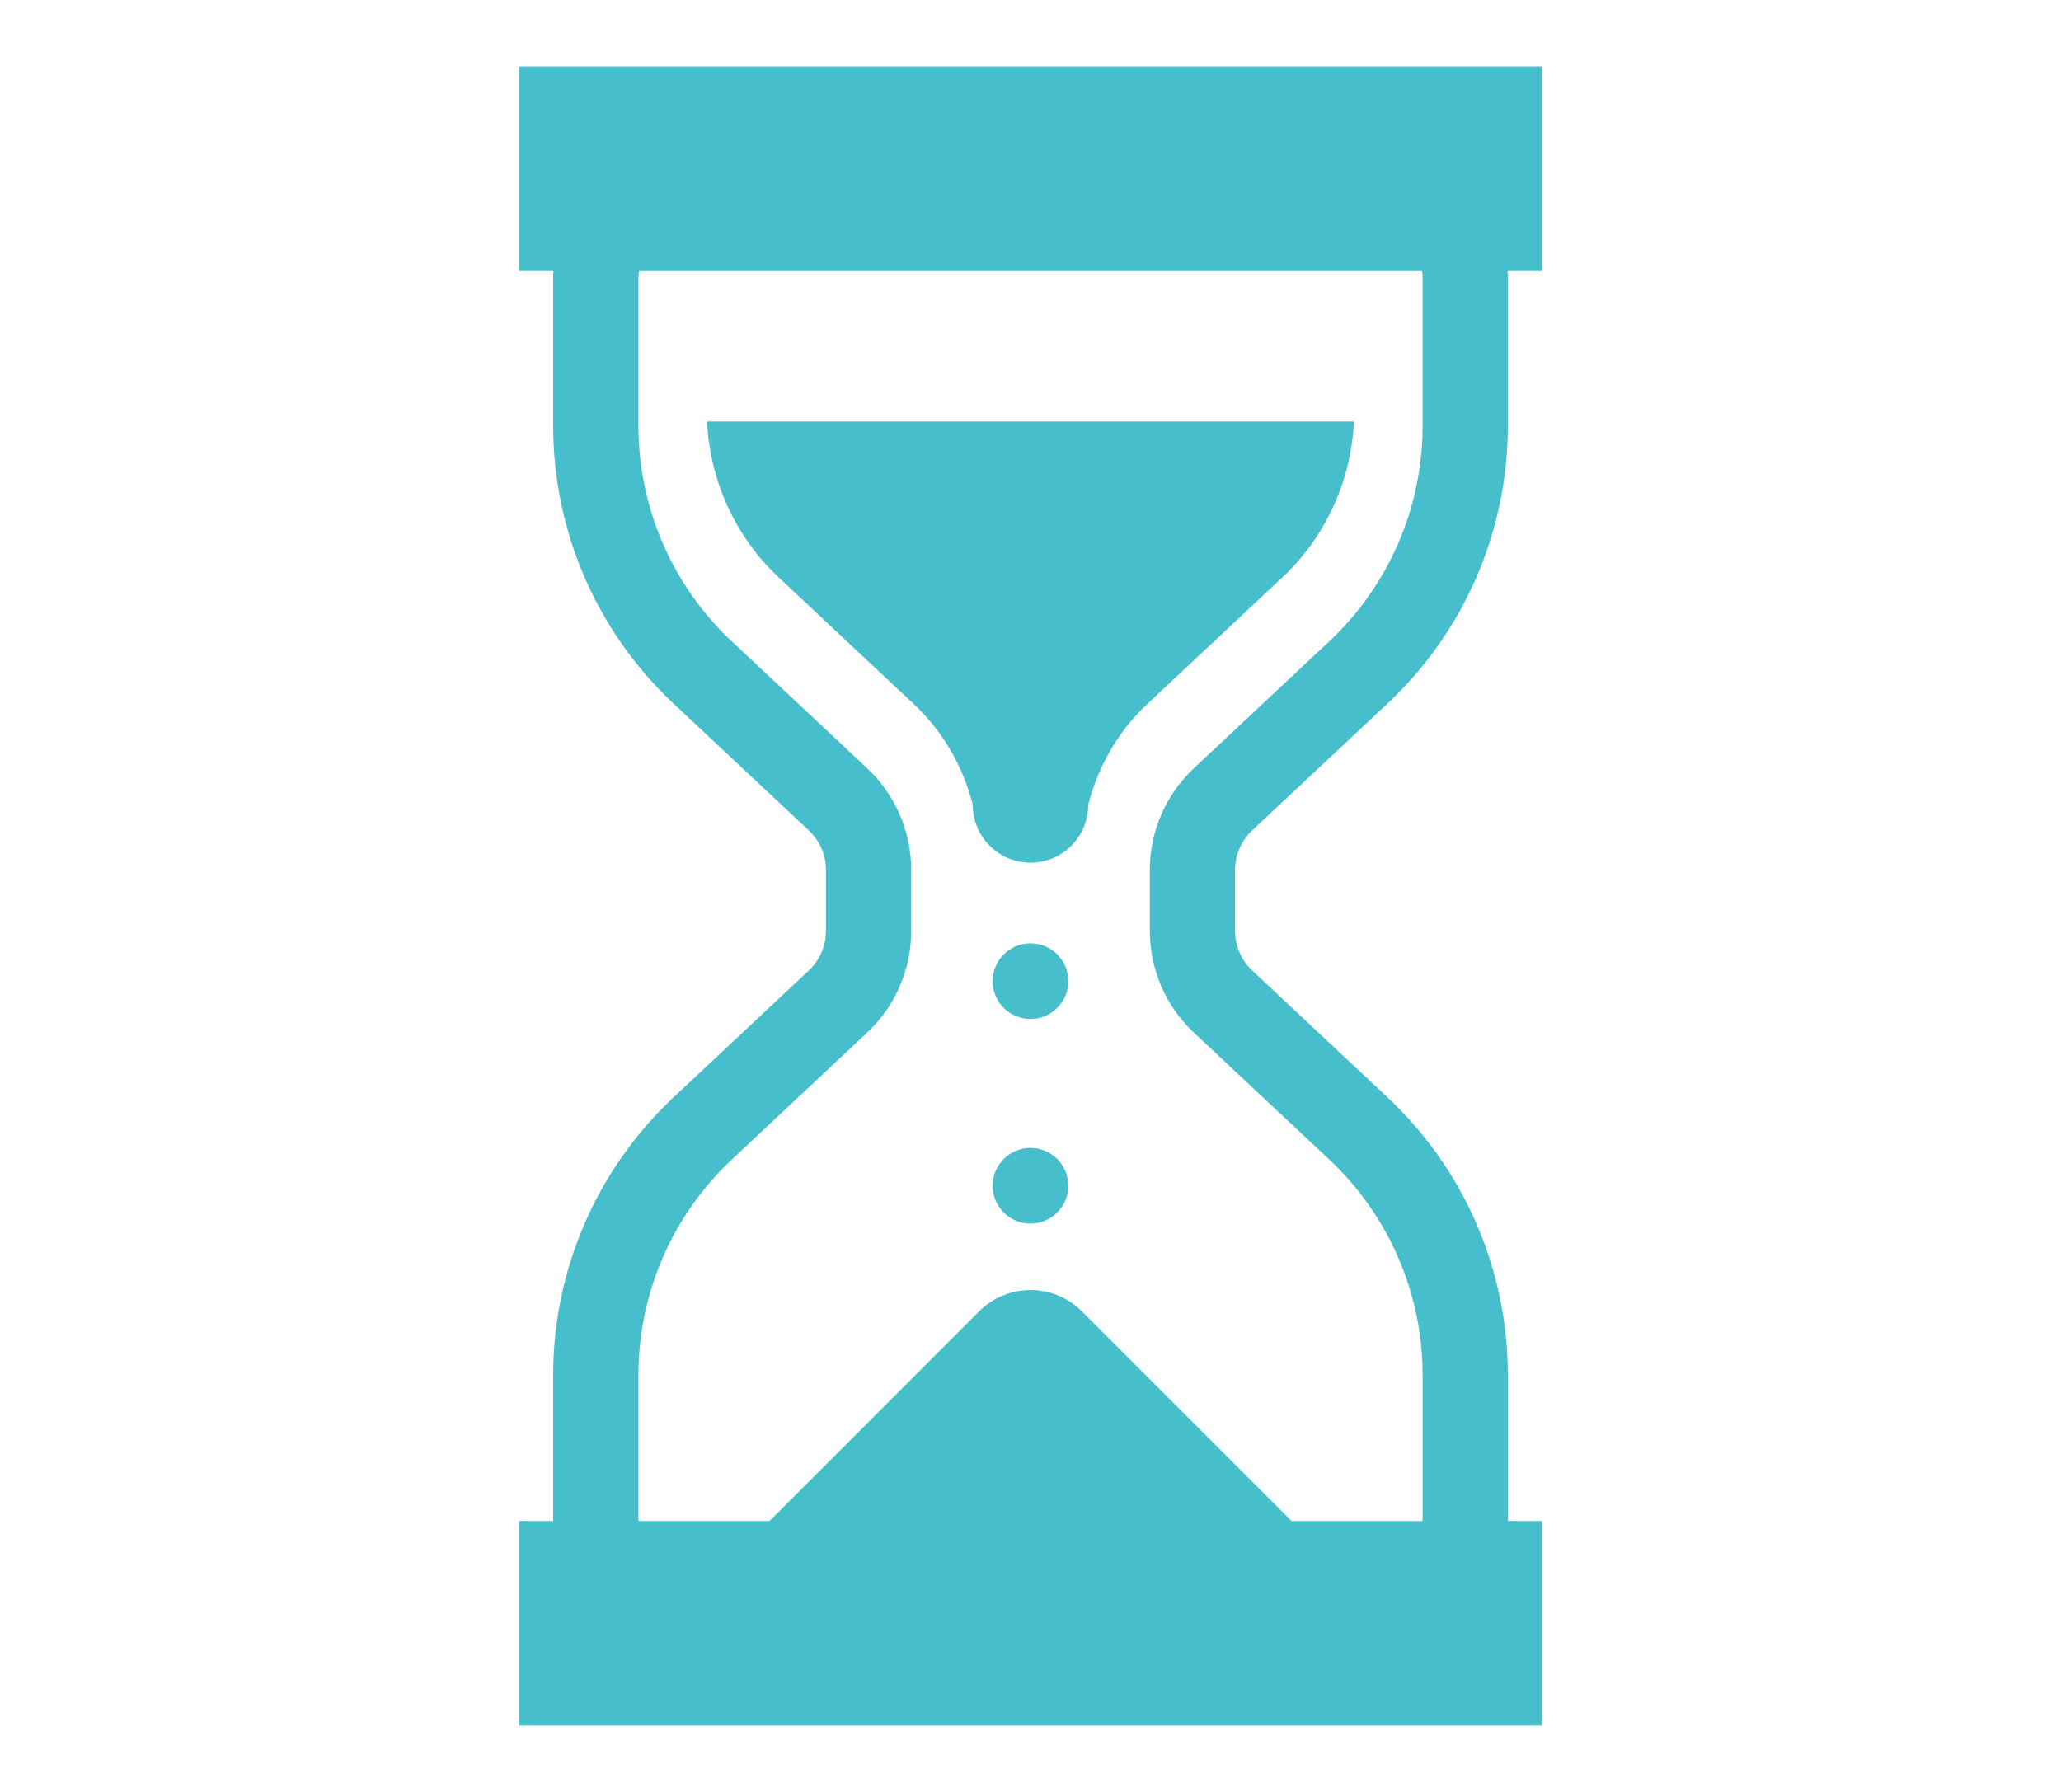
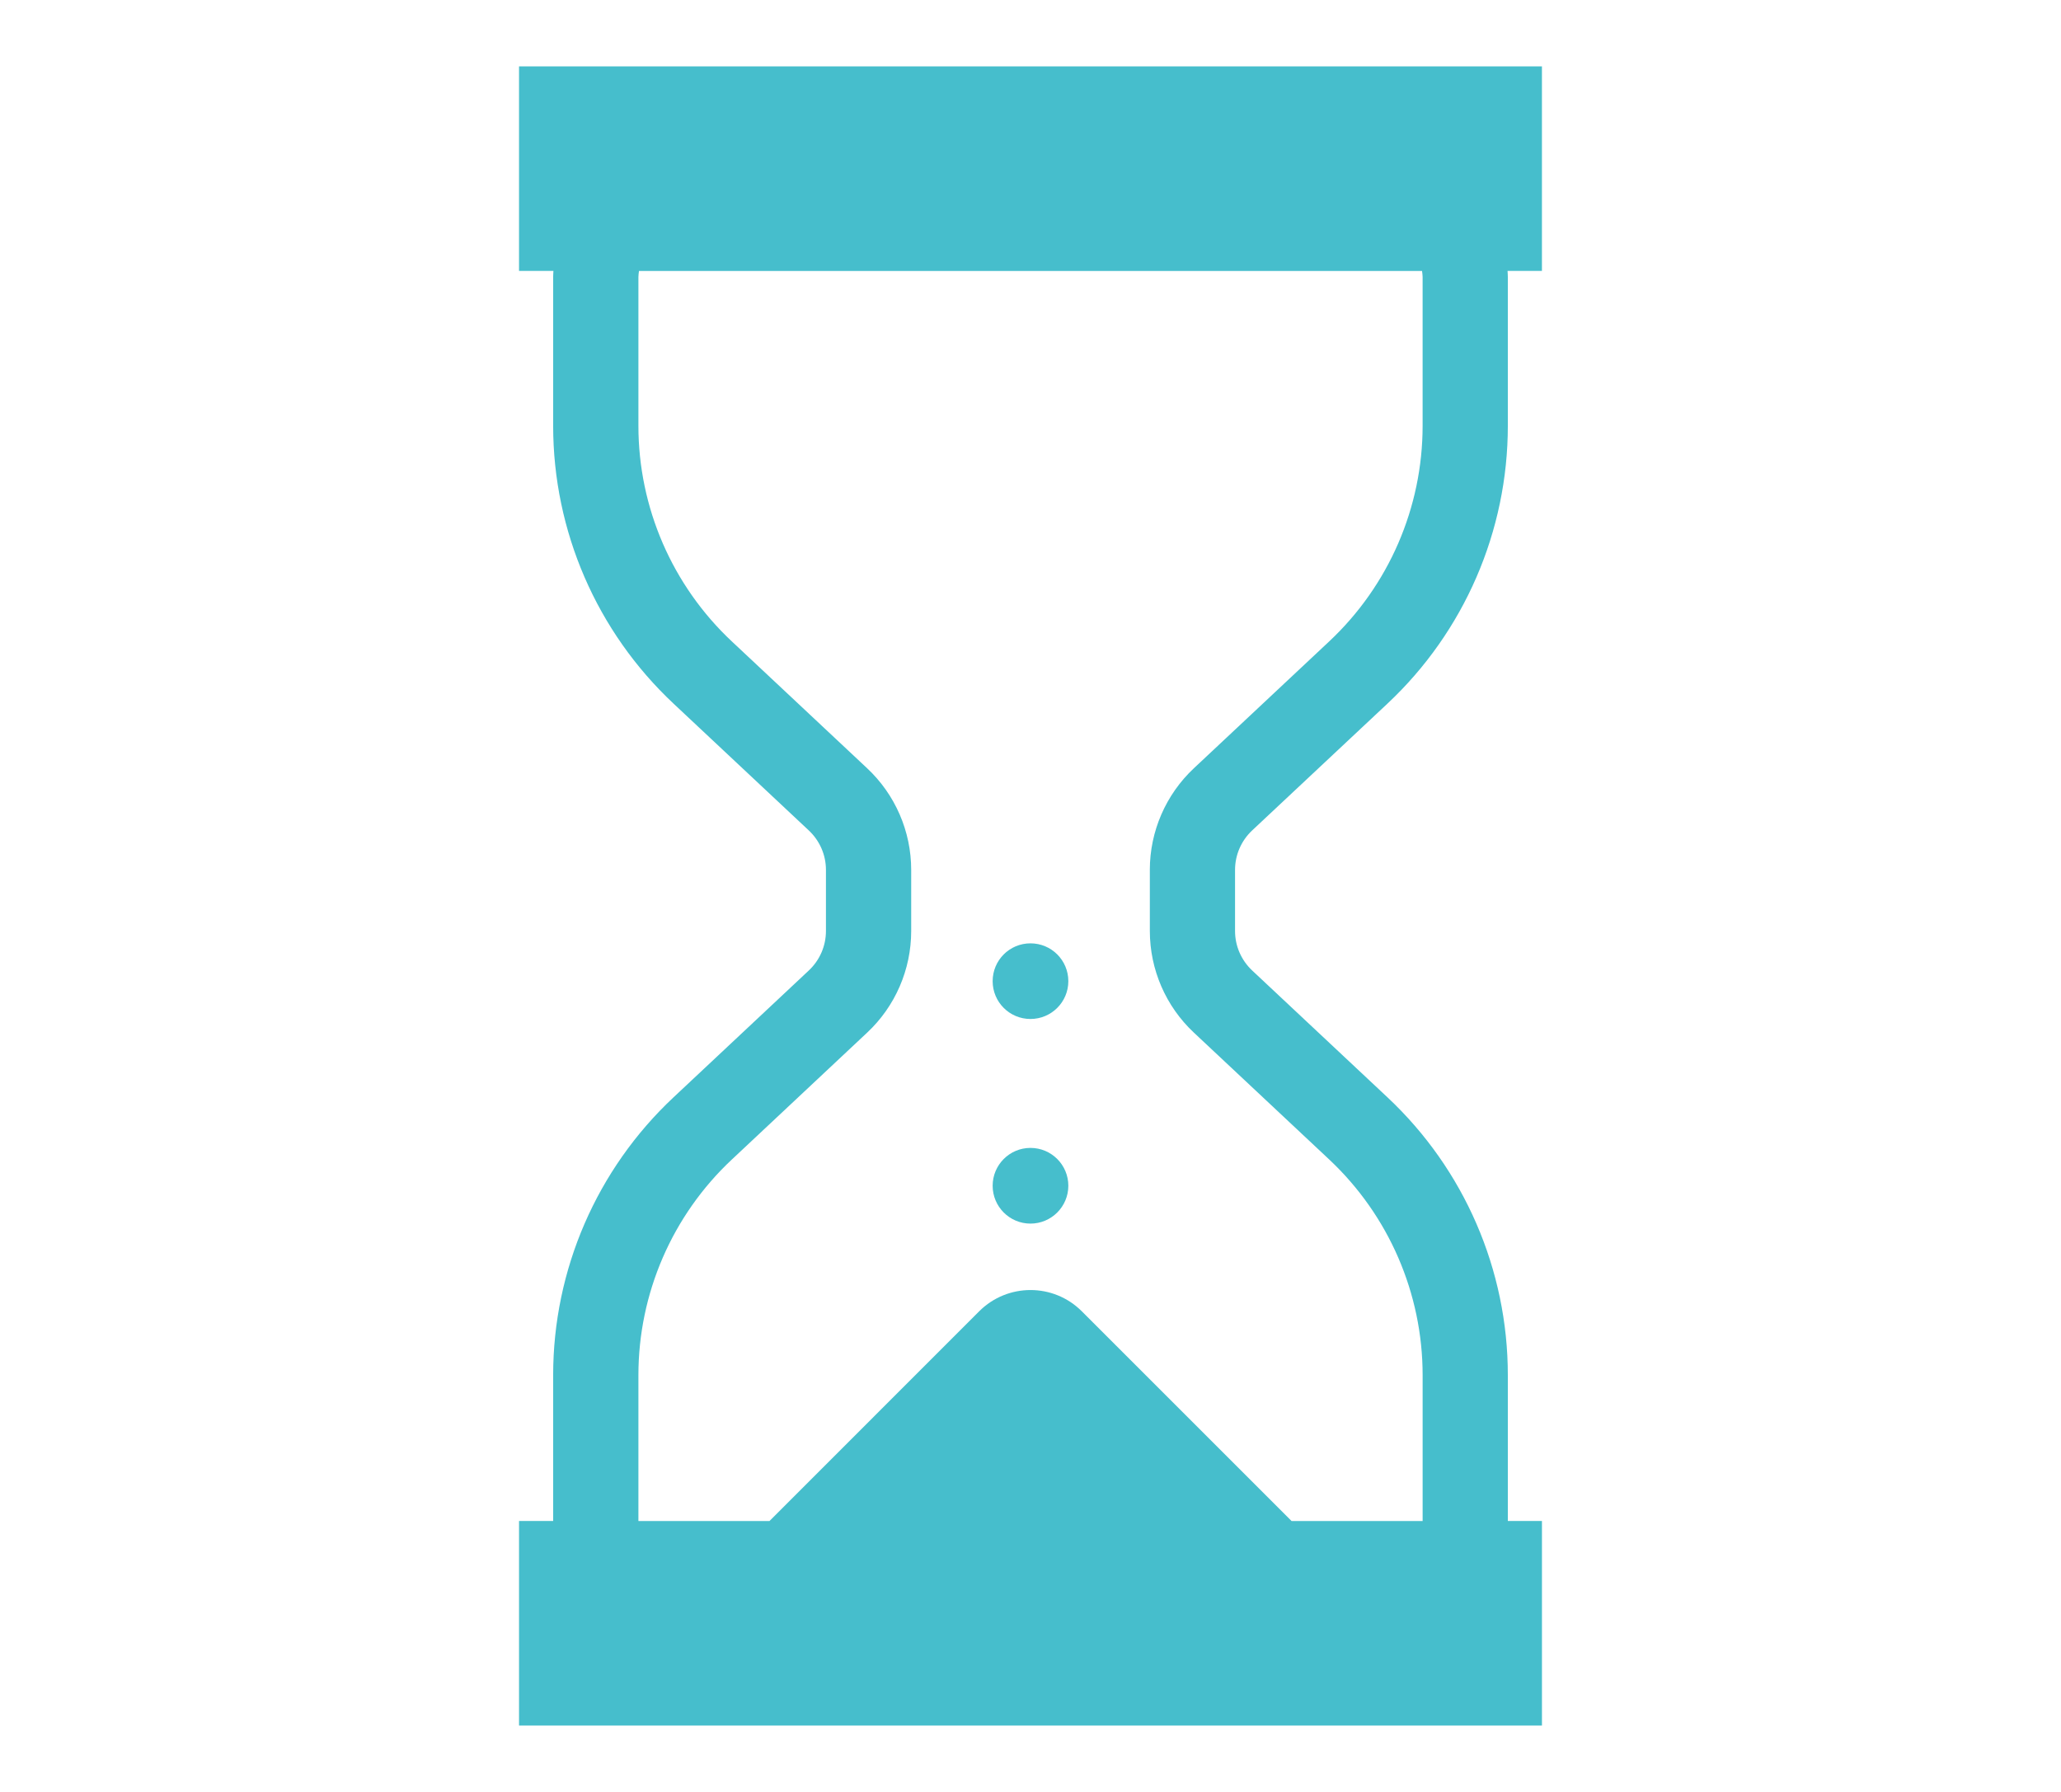
<svg xmlns="http://www.w3.org/2000/svg" id="_レイヤー_1" data-name="レイヤー 1" viewBox="0 0 115 100">
  <defs>
    <style>
      .cls-1 {
        fill: #46becc;
        stroke-width: 0px;
      }
    </style>
  </defs>
-   <path class="cls-1" d="m39.454,23.522c.15,3.29,1.573,6.43,3.983,8.69l7.549,7.079c1.63,1.525,2.757,3.496,3.296,5.635,0,1.776,1.441,3.217,3.217,3.217s3.22-1.441,3.22-3.217c.538-2.14,1.666-4.111,3.295-5.635l7.55-7.079c2.411-2.26,3.833-5.4,3.983-8.69h-36.092Z" />
  <path class="cls-1" d="m57.498,52.644c-1.166,0-2.11.944-2.11,2.111s.944,2.11,2.11,2.11,2.113-.944,2.113-2.11-.943-2.111-2.113-2.111Z" />
  <path class="cls-1" d="m57.498,64.06c-1.166,0-2.11.947-2.11,2.112s.944,2.112,2.11,2.112,2.113-.947,2.113-2.112-.943-2.112-2.113-2.112Z" />
  <path class="cls-1" d="m86.039,3.704H28.961v11.415h1.919c-.005.112-.015.221-.015.331v8.311c0,5.876,2.431,11.488,6.717,15.505l7.549,7.079c.608.571.955,1.364.955,2.2v3.411c0,.835-.346,1.63-.955,2.201l-7.549,7.079c-4.286,4.017-6.717,9.628-6.717,15.505v8.139h-1.904v11.415h57.077v-11.415h-1.904v-8.139c0-5.877-2.431-11.488-6.717-15.505l-7.55-7.079c-.607-.571-.954-1.366-.954-2.201v-3.411c0-.835.346-1.629.952-2.2l7.552-7.079c4.286-4.017,6.717-9.629,6.717-15.505v-8.311c0-.11-.01-.219-.016-.331h1.919V3.704h0Zm-21.88,44.841v3.411c0,2.149.89,4.203,2.457,5.67l7.55,7.079c3.325,3.118,5.214,7.477,5.214,12.037v8.139h-7.314l-11.706-11.706c-1.58-1.578-4.138-1.578-5.721,0l-11.703,11.706h-7.314v-8.139c0-4.56,1.888-8.919,5.214-12.035l7.55-7.081c1.567-1.466,2.457-3.52,2.457-5.67v-3.411c0-2.15-.89-4.202-2.457-5.671l-7.55-7.079c-3.326-3.116-5.214-7.474-5.214-12.033v-8.311c0-.114.02-.219.033-.331h43.691c.013.112.033.217.033.331v8.311c0,4.56-1.888,8.917-5.214,12.033l-7.55,7.079c-1.567,1.47-2.457,3.522-2.457,5.671Z" />
</svg>